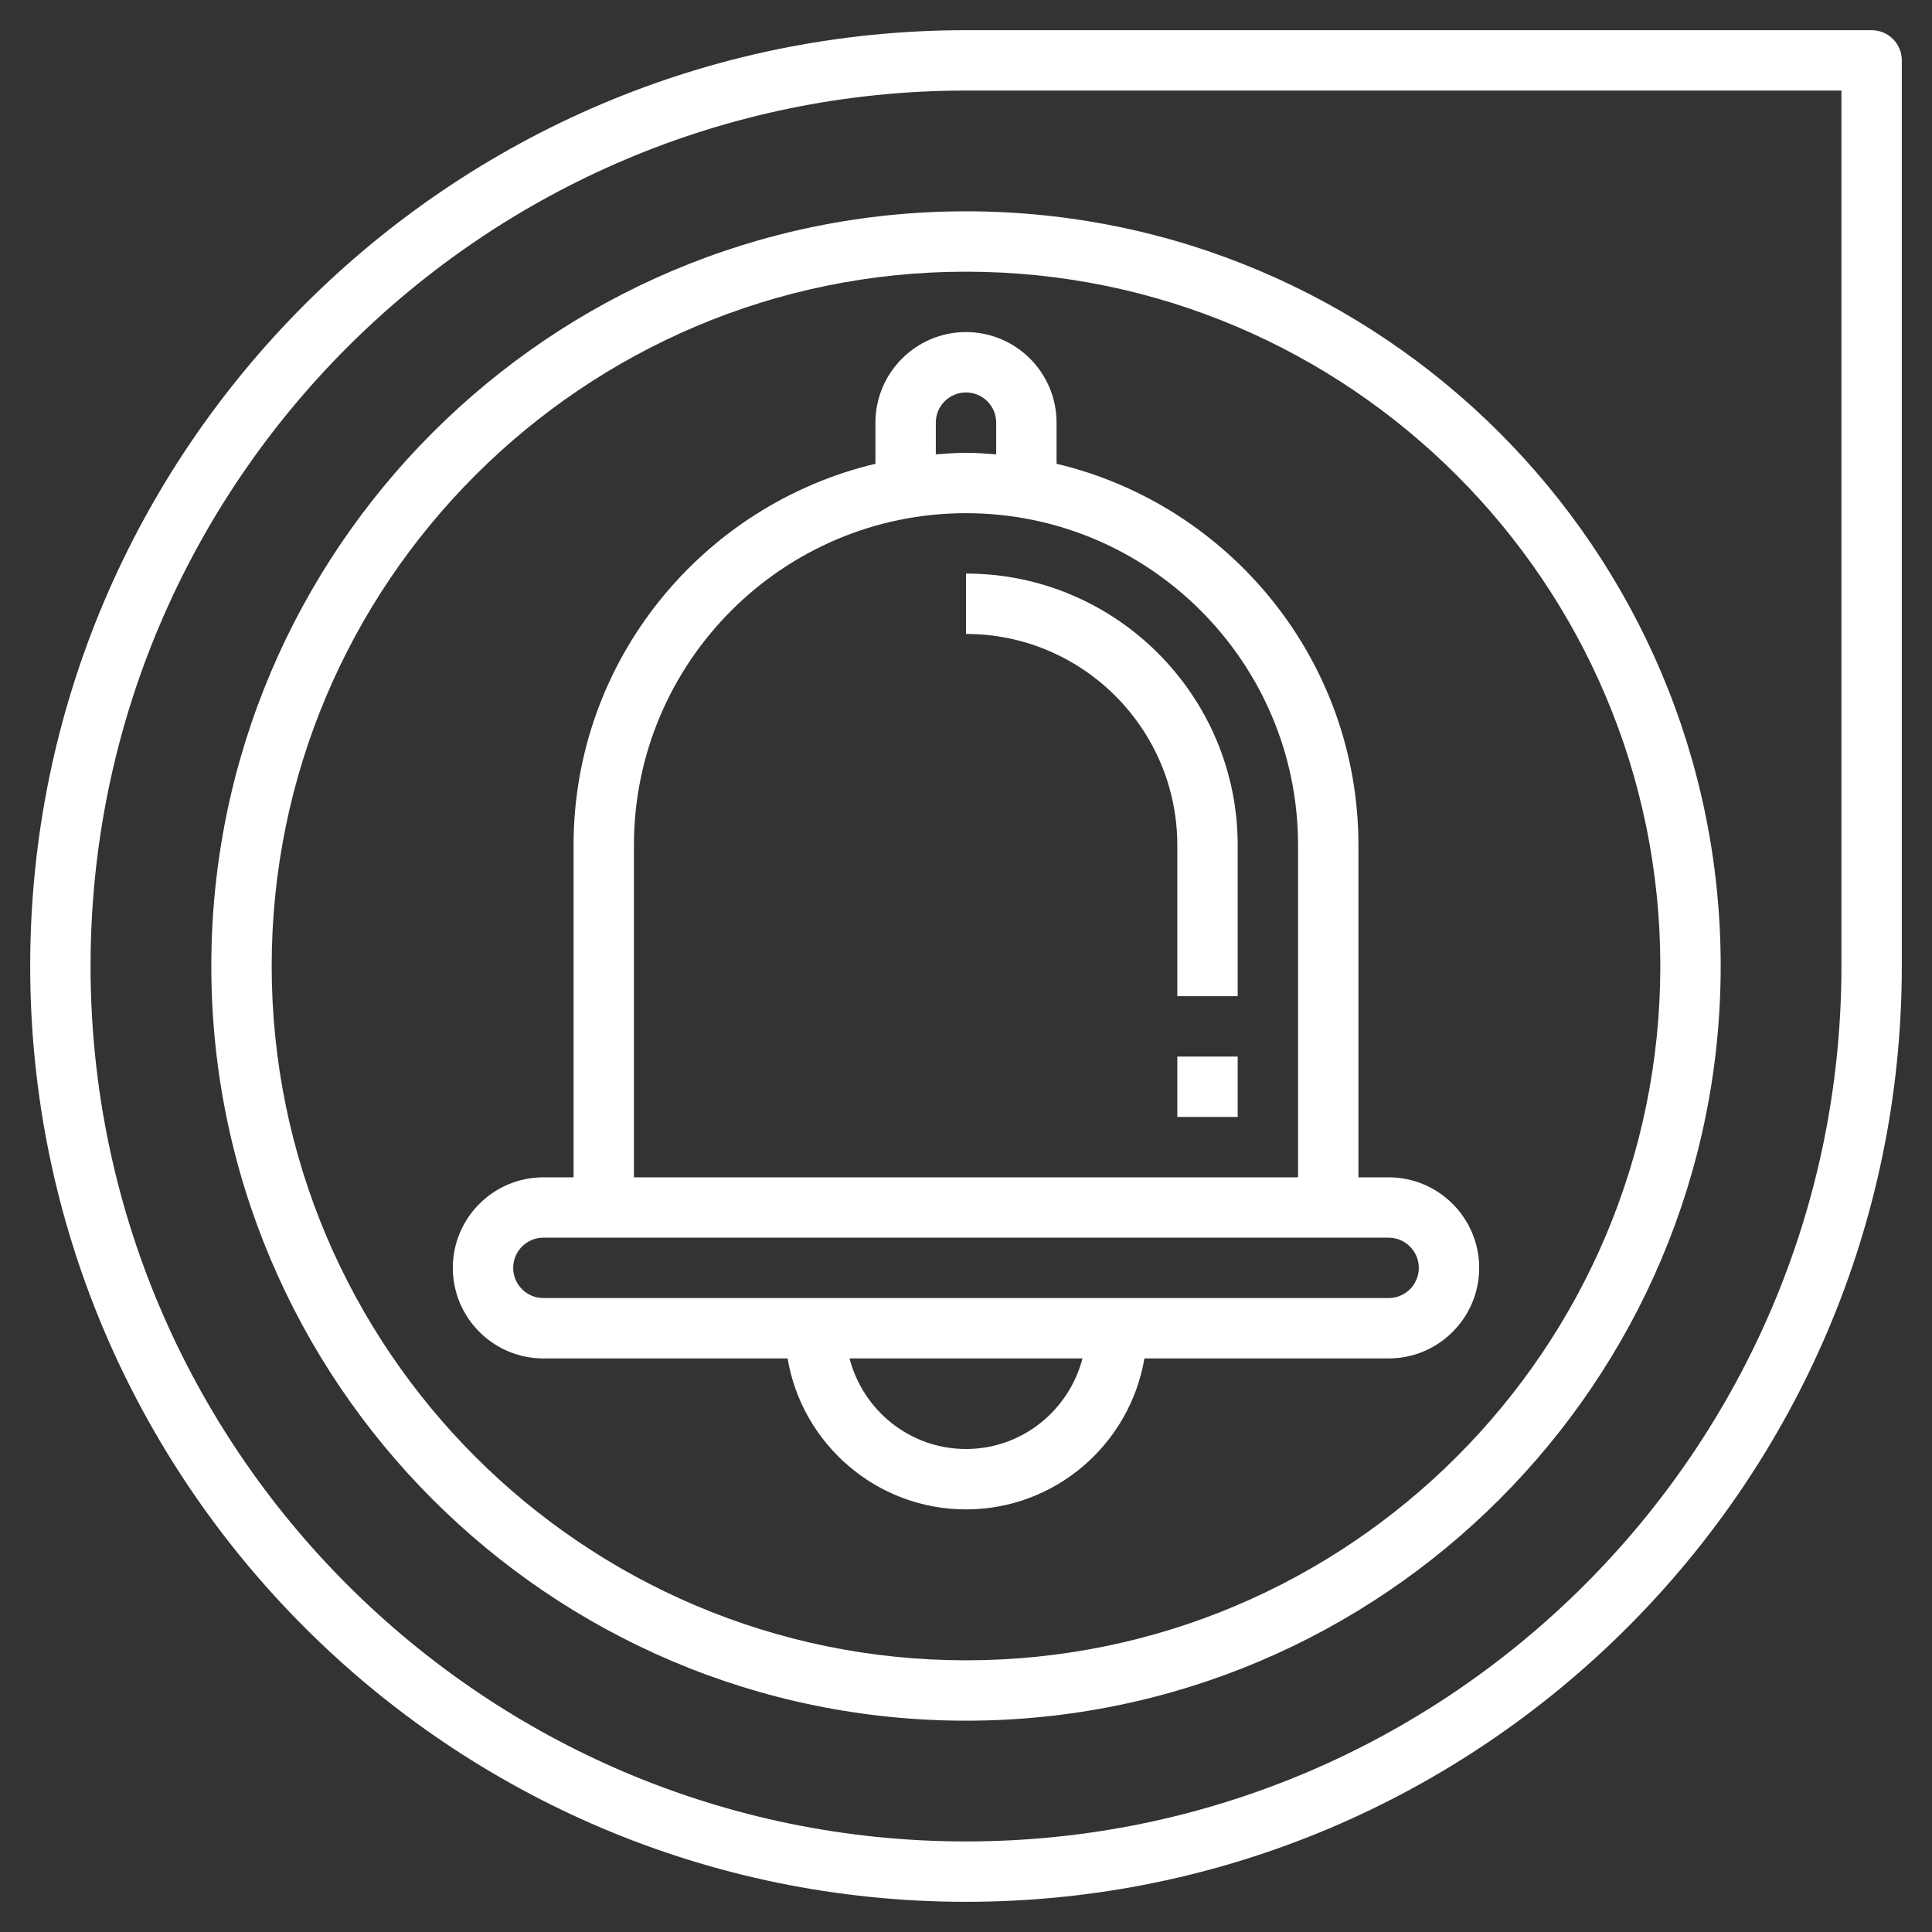
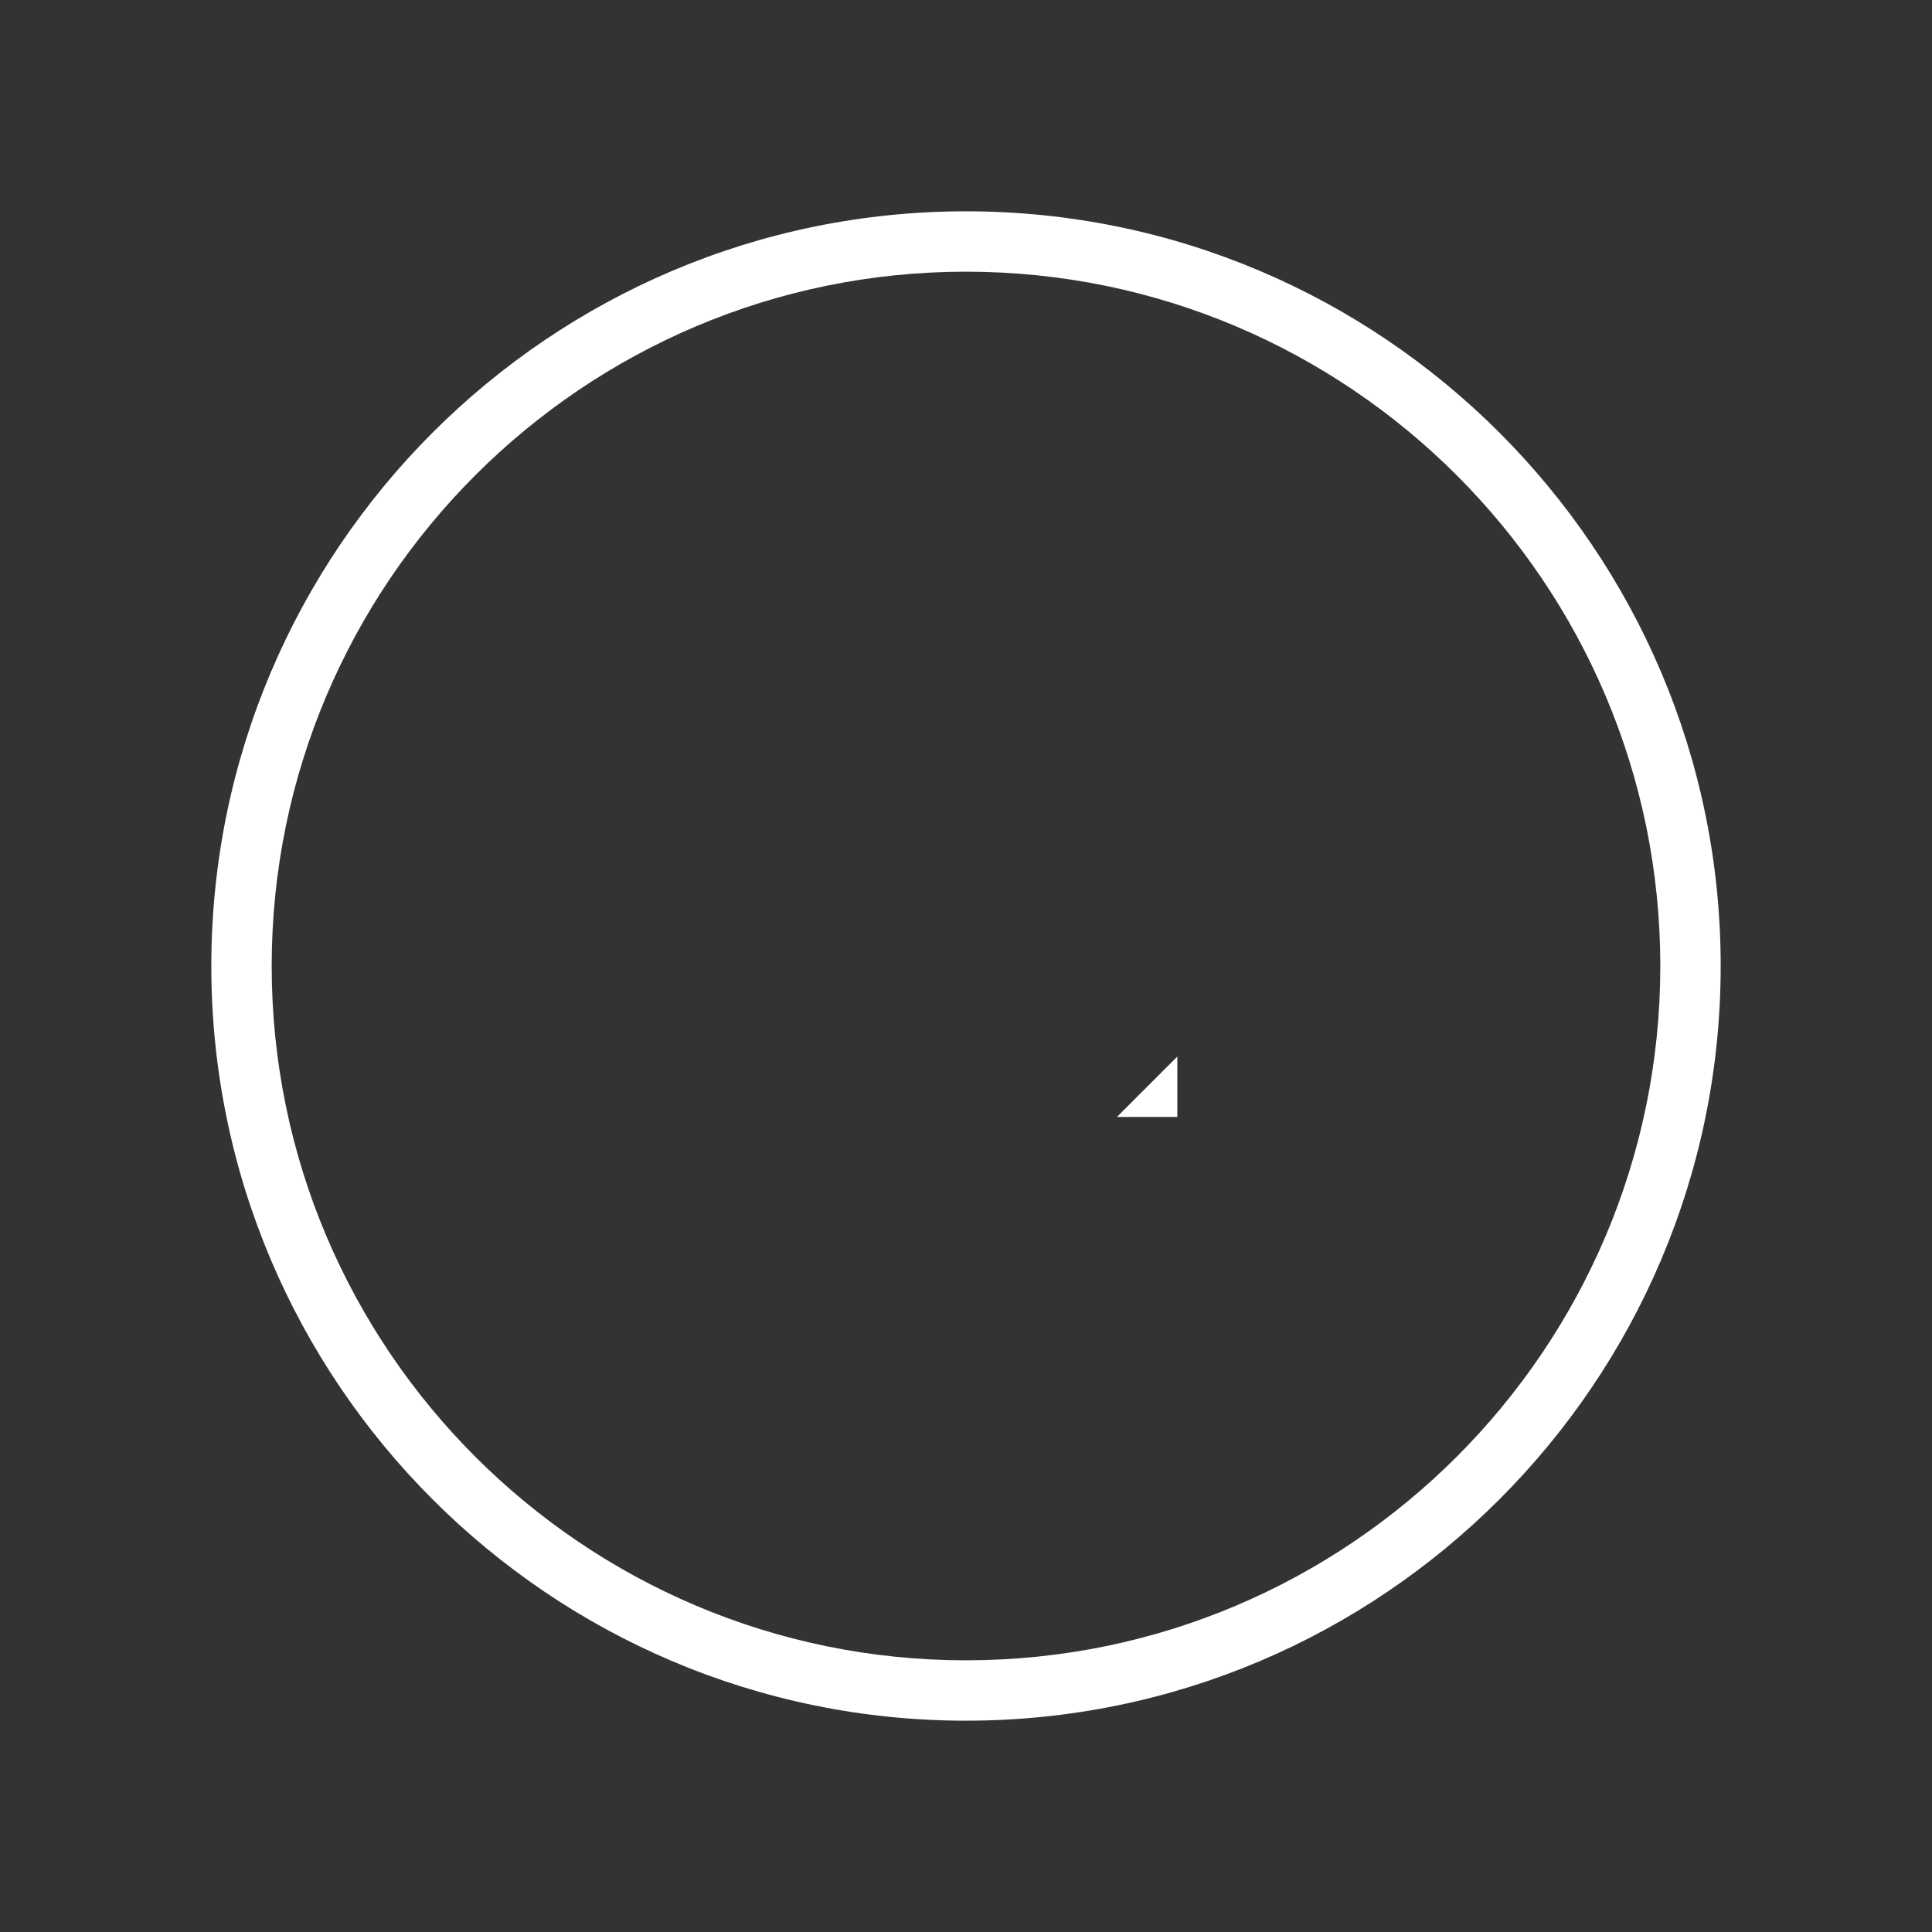
<svg xmlns="http://www.w3.org/2000/svg" width="1200pt" height="1200pt" version="1.1" viewBox="0 0 1200 1200">
  <rect x="0" y="0" width="1200" height="1200" fill="#333333" stroke="none" />
-   <path d="m1162.5 18.75h-562.5c-320.51 0-581.25 260.76-581.25 581.25s260.74 581.25 581.25 581.25 581.25-260.76 581.25-581.25v-562.5c0-10.352-8.383-18.75-18.75-18.75zm-18.75 581.25c0 299.83-243.94 543.75-543.75 543.75s-543.75-243.92-543.75-543.75 243.94-543.75 543.75-543.75h543.75z" fill="#fff" />
-   <path d="m731.25 656.25h37.5v37.5h-37.5z" fill="#fff" />
-   <path d="m600 393.75c72.355 0 131.25 58.875 131.25 131.25v93.75h37.5v-93.75c0-93.039-75.695-168.75-168.75-168.75z" fill="#fff" />
-   <path d="m543.75 262.5v25.555c-107.32 25.5-187.5 121.93-187.5 236.95v206.25h-18.75c-31.012 0-56.25 25.238-56.25 56.25s25.238 56.25 56.25 56.25h151.69c8.961 53.117 55.164 93.75 110.81 93.75s101.83-40.633 110.81-93.75h151.69c31.012 0 56.25-25.238 56.25-56.25s-25.238-56.25-56.25-56.25h-18.75v-206.25c0-115.01-80.176-211.45-187.5-236.95v-25.555c0-31.012-25.238-56.25-56.25-56.25s-56.25 25.238-56.25 56.25zm56.25 637.5c-34.855 0-63.957-24-72.336-56.25h144.68c-8.383 32.25-37.484 56.25-72.34 56.25zm281.25-112.5c0 10.332-8.398 18.75-18.75 18.75h-525c-10.352 0-18.75-8.418-18.75-18.75s8.398-18.75 18.75-18.75h525c10.352 0 18.75 8.418 18.75 18.75zm-75-262.5v206.25h-412.5v-206.25c0-113.72 92.531-206.25 206.25-206.25s206.25 92.531 206.25 206.25zm-187.5-262.5v19.707c-6.207-0.488-12.414-0.957-18.75-0.957s-12.543 0.469-18.75 0.957v-19.707c0-10.332 8.398-18.75 18.75-18.75s18.75 8.418 18.75 18.75z" fill="#fff" />
+   <path d="m731.25 656.25v37.5h-37.5z" fill="#fff" />
  <path d="m131.25 600c0 258.47 210.28 468.75 468.75 468.75s468.75-210.28 468.75-468.75-210.28-468.75-468.75-468.75-468.75 210.28-468.75 468.75zm900 0c0 237.79-193.45 431.25-431.25 431.25s-431.25-193.46-431.25-431.25 193.45-431.25 431.25-431.25 431.25 193.46 431.25 431.25z" fill="#fff" />
</svg>